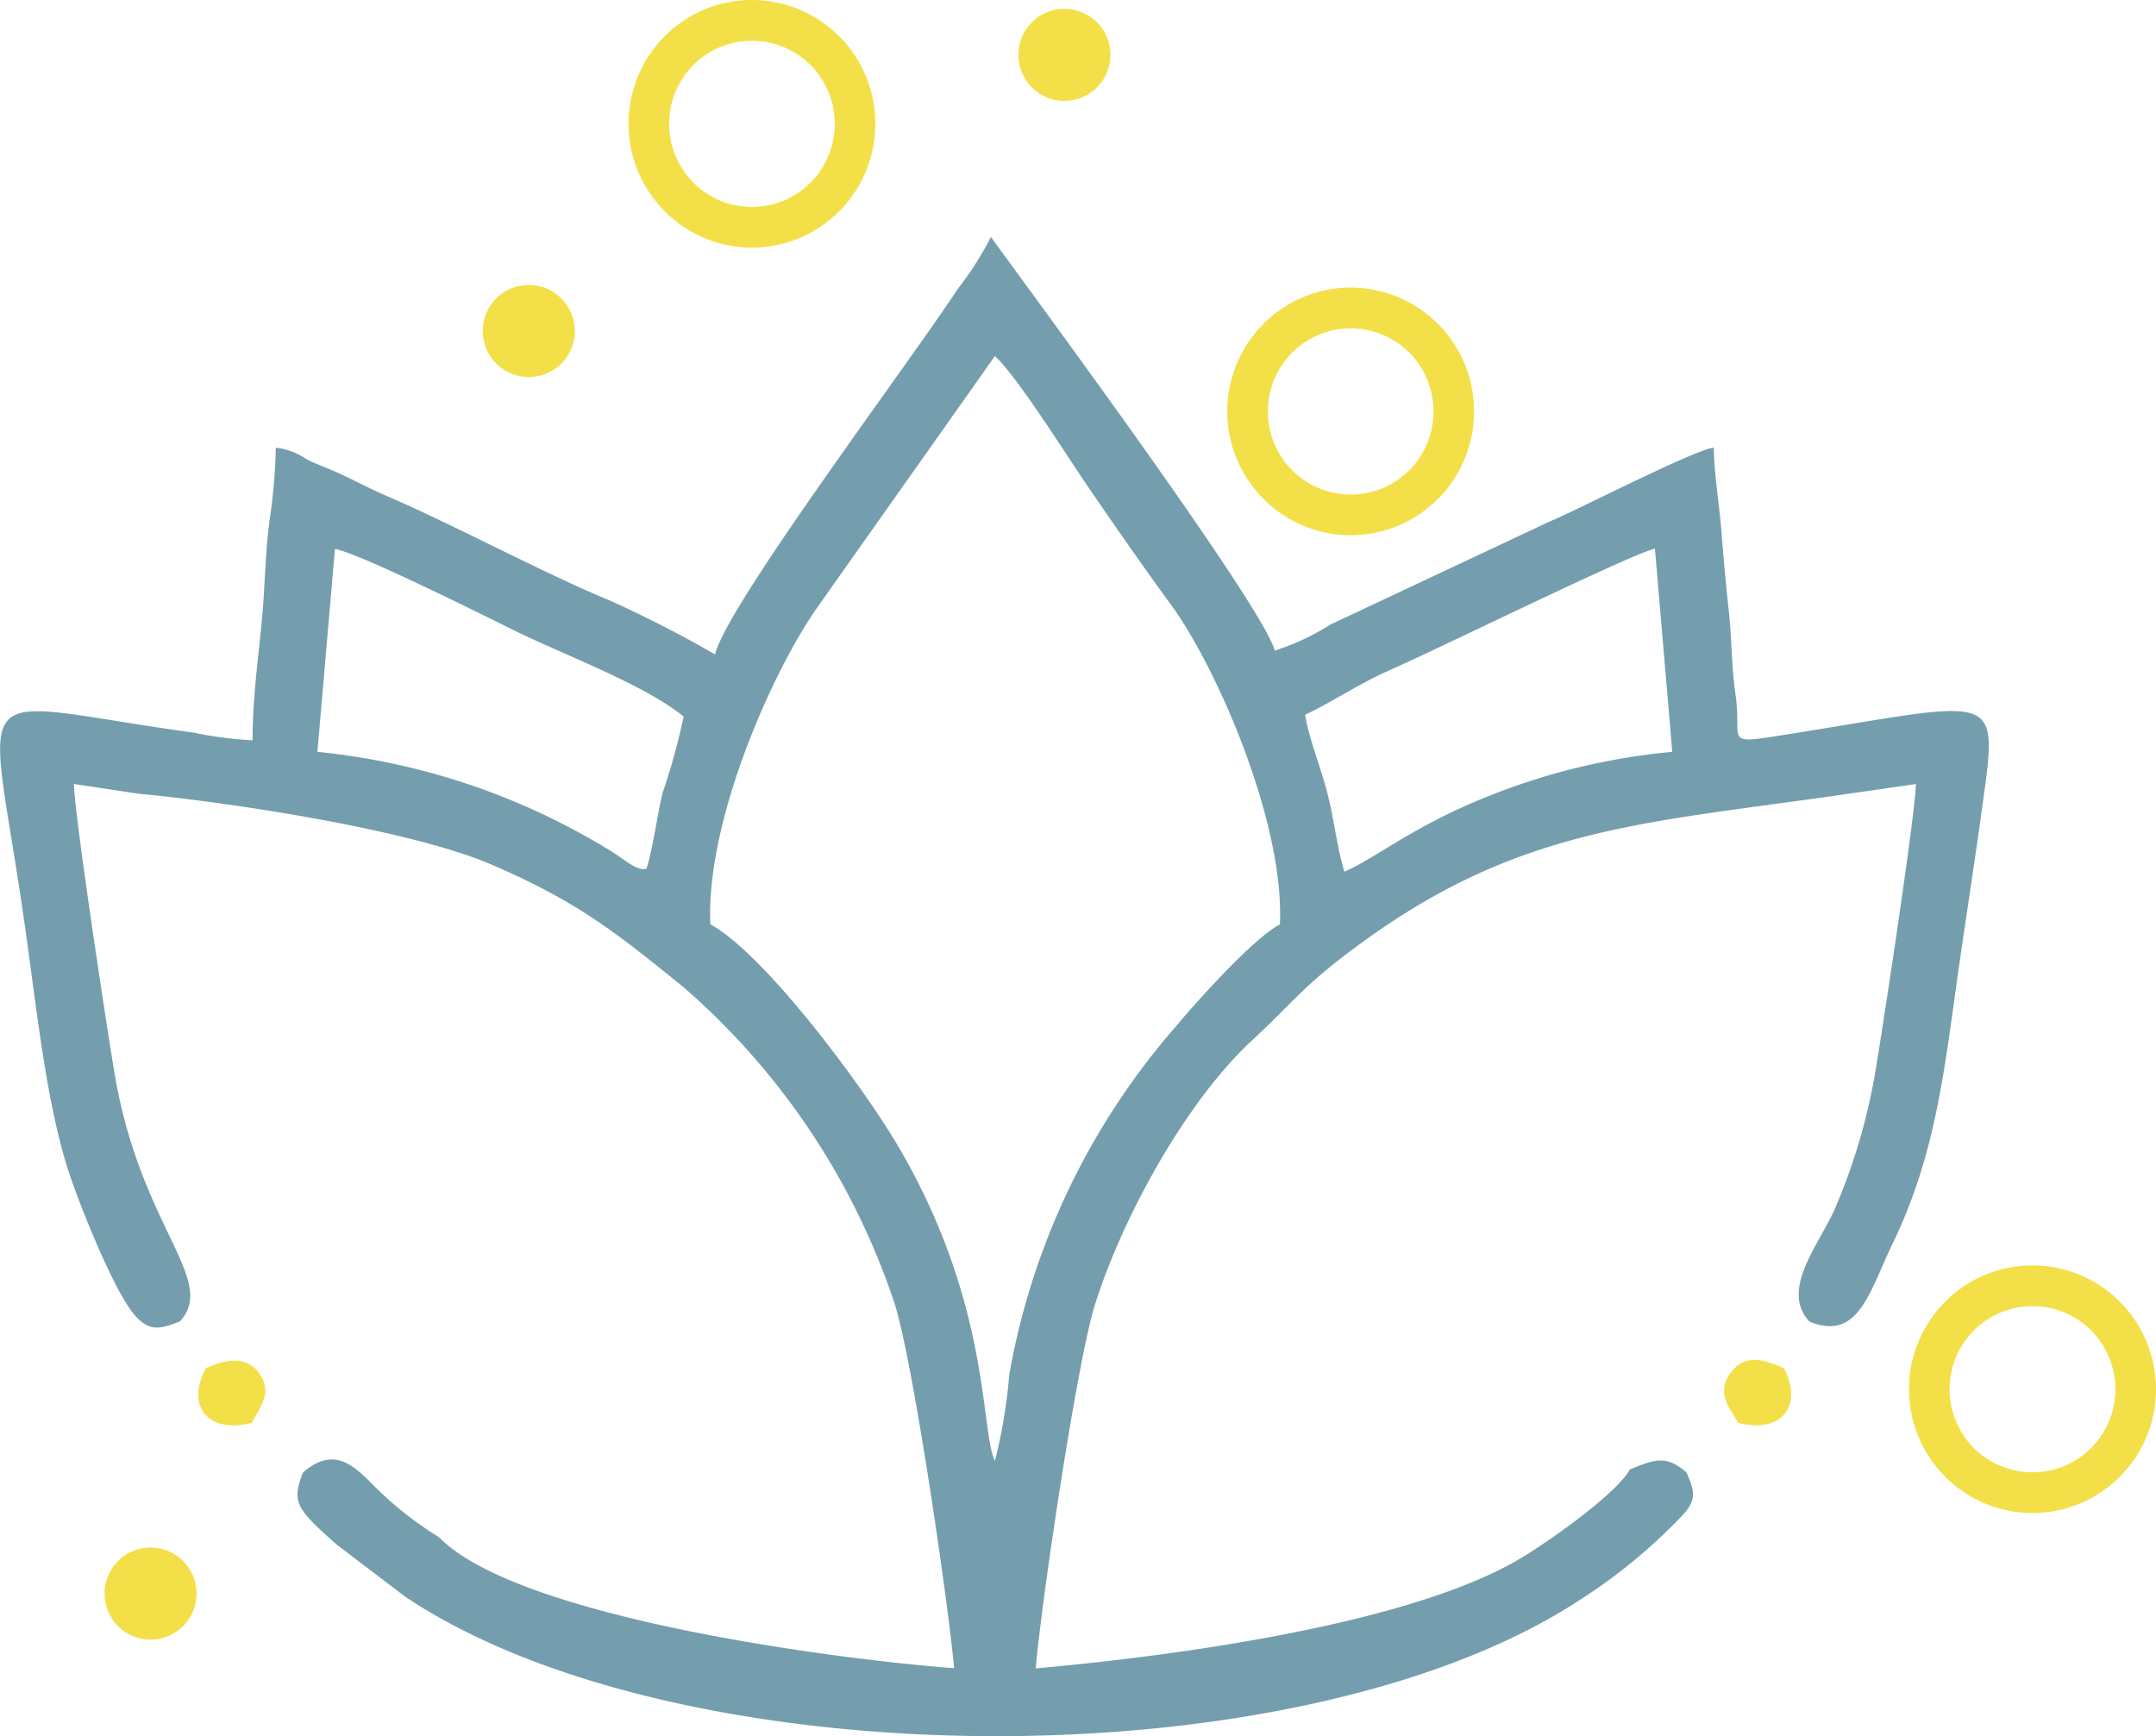
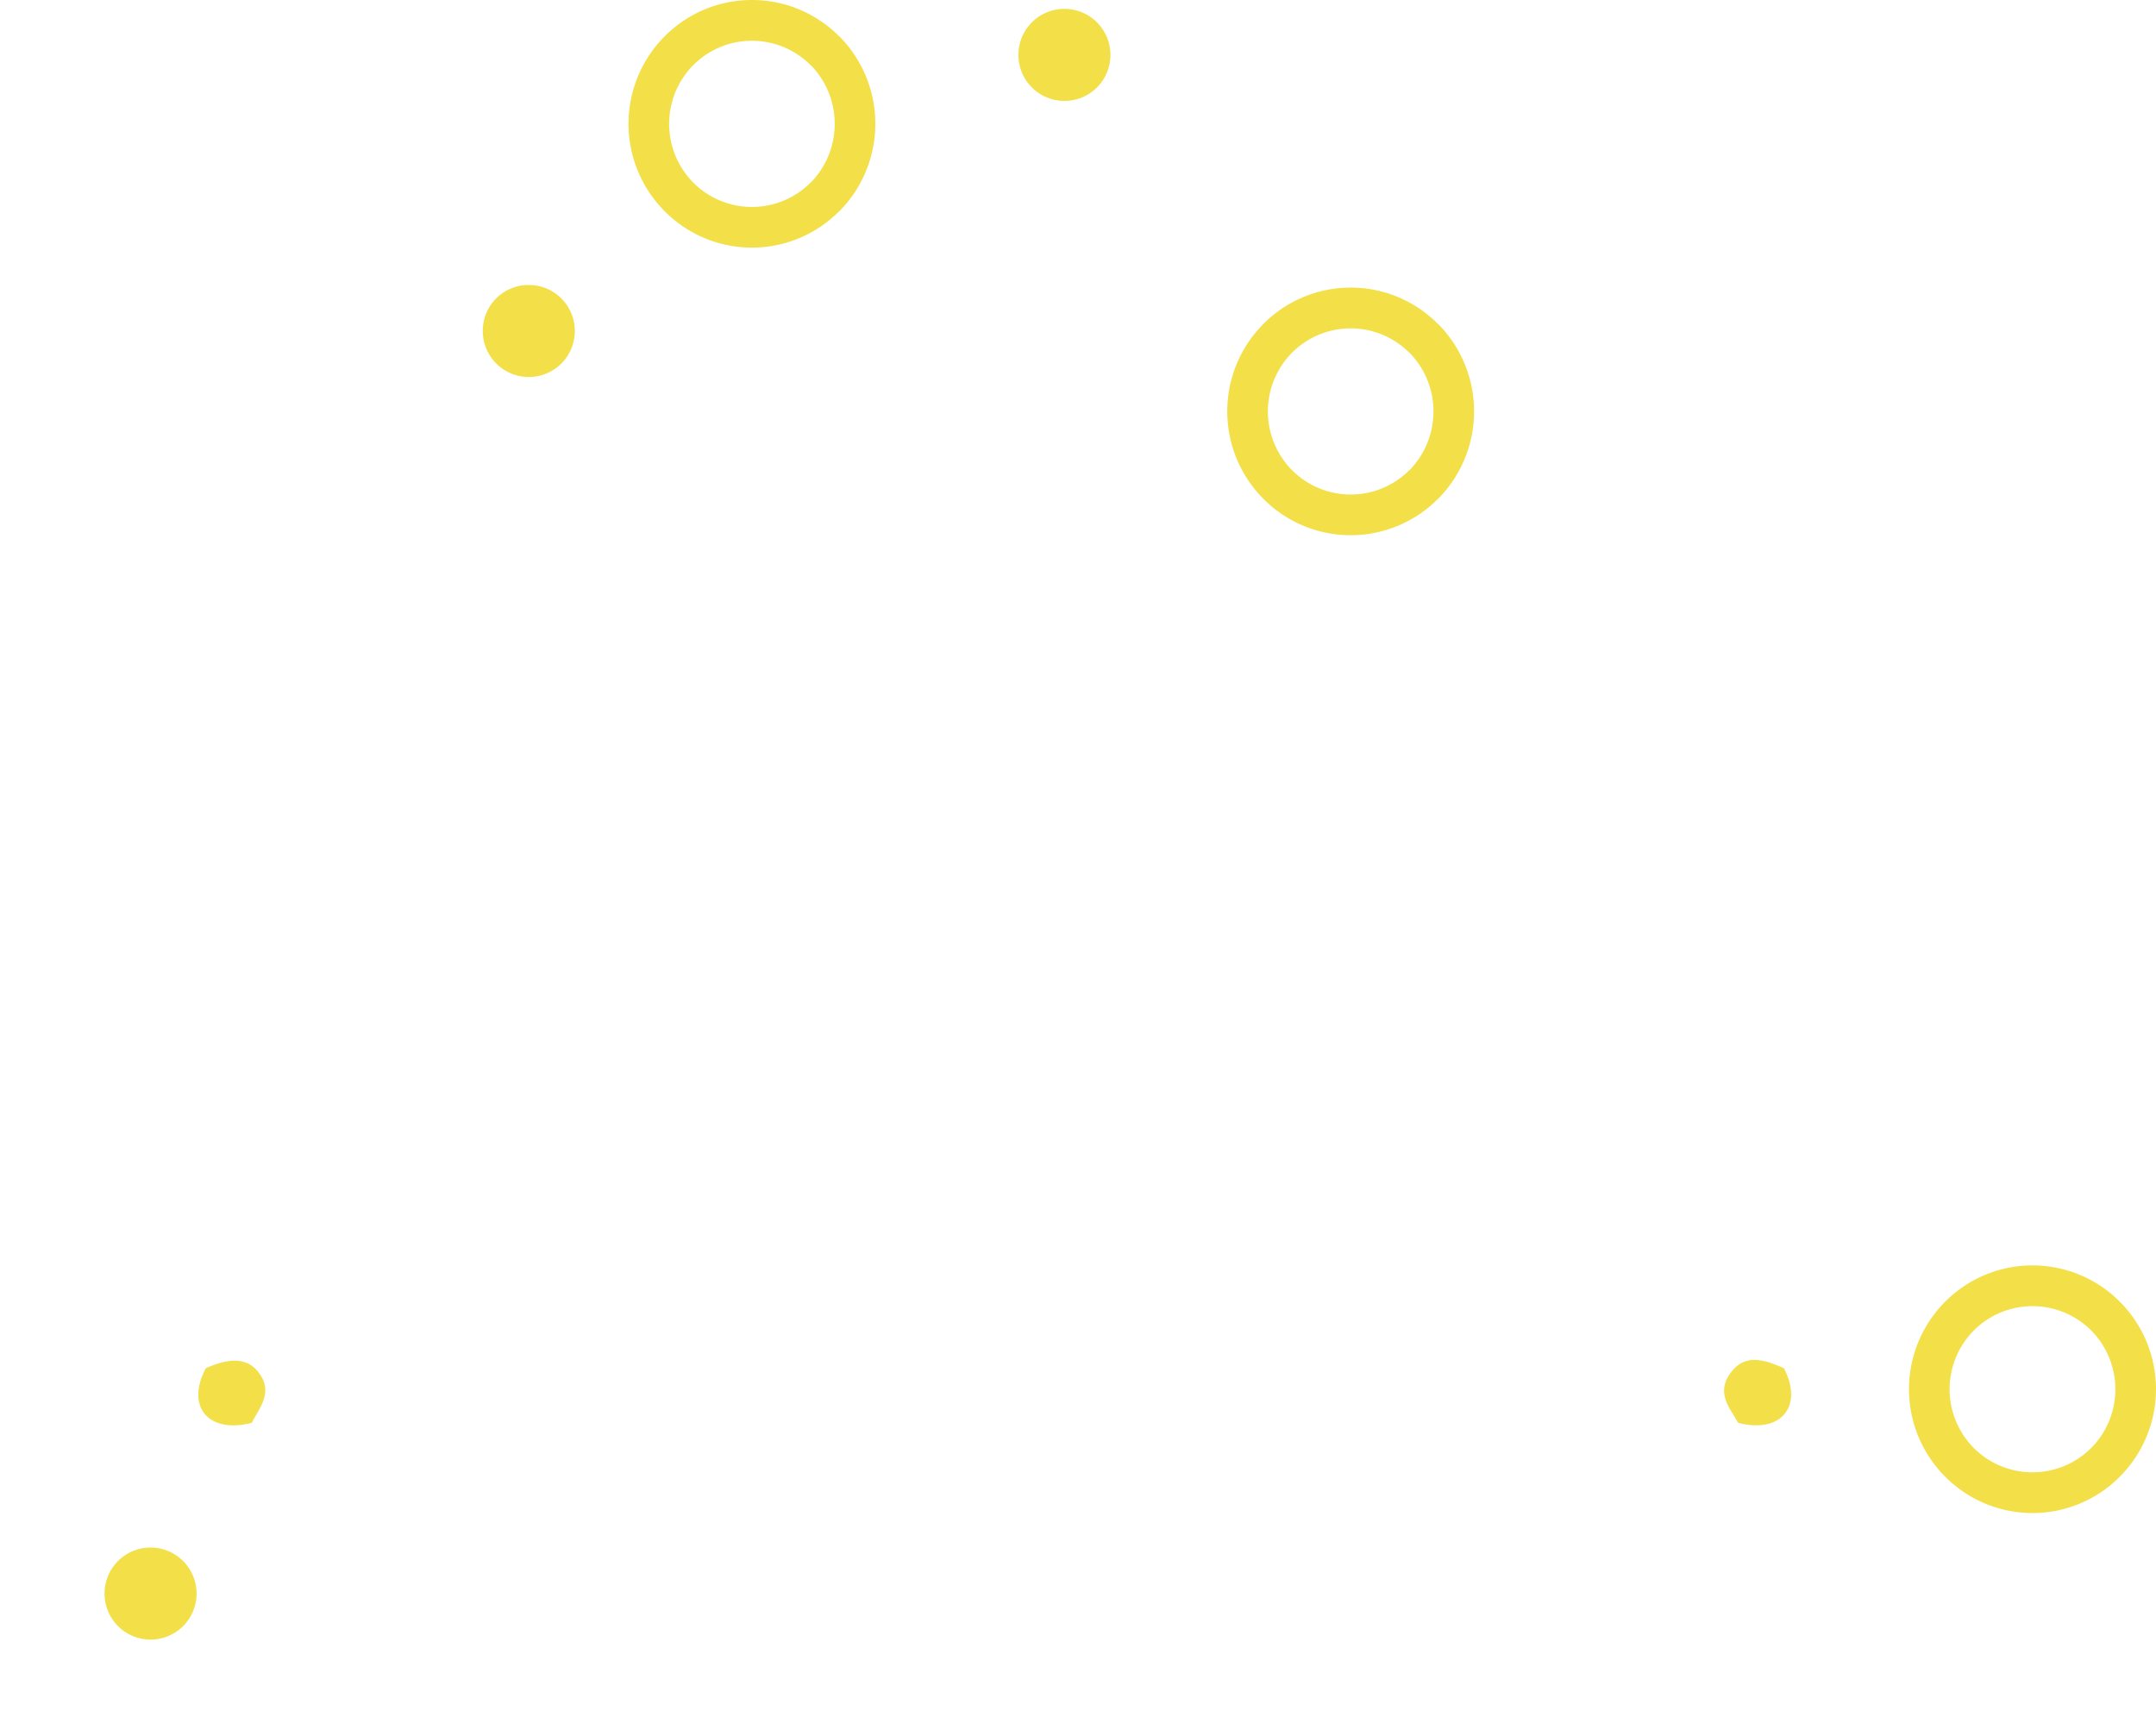
<svg xmlns="http://www.w3.org/2000/svg" id="иконка_4_svg" data-name="иконка 4 svg" width="113.03" height="91.031" viewBox="0 0 113.03 91.031">
  <defs>
    <style>
      .cls-1 {
        fill: #f3e048;
      }

      .cls-1, .cls-2 {
        fill-rule: evenodd;
      }

      .cls-2 {
        fill: #749ead;
      }
    </style>
  </defs>
-   <path id="Фигура_5" data-name="Фигура 5" class="cls-1" d="M1422.09,963.593c2.26,0.591,3.44-.88,2.4-2.866-0.93-.4-1.95-0.785-2.71.144C1420.85,962,1421.68,962.82,1422.09,963.593Zm-80.33-2.862c-1.07,2.026.15,3.448,2.41,2.862,0.38-.77,1.2-1.624.3-2.713C1343.76,960.025,1342.64,960.339,1341.76,960.731Zm16.92-56.791a2.413,2.413,0,1,1-2.4,2.412A2.4,2.4,0,0,1,1358.68,903.94Zm78.84,51.4a6.457,6.457,0,0,1,4.58,1.9v0a6.493,6.493,0,0,1,0,9.179v0a6.448,6.448,0,0,1-9.15,0v0a6.493,6.493,0,0,1,0-9.179v0a6.451,6.451,0,0,1,4.57-1.9h0Zm3.08,3.41a4.35,4.35,0,0,0-6.15,0v0a4.376,4.376,0,0,0,0,6.165v0a4.353,4.353,0,0,0,6.15,0v0a4.376,4.376,0,0,0,0-6.165v0ZM1370.39,889a6.434,6.434,0,0,1,4.57,1.9l0.01,0v0a6.517,6.517,0,0,1,0,9.179v0l-0.01,0a6.439,6.439,0,0,1-9.14,0v0a6.493,6.493,0,0,1,0-9.179v0a6.434,6.434,0,0,1,4.57-1.9h0Zm3.07,3.41a4.338,4.338,0,0,0-6.14,0v0a4.377,4.377,0,0,0,0,6.166v0a4.338,4.338,0,0,0,6.14,0l0.01,0a4.4,4.4,0,0,0,0-6.166Zm28.32,11.668a6.437,6.437,0,0,1,4.57,1.9v0l0.01,0a6.517,6.517,0,0,1,0,9.179l-0.01,0v0a6.439,6.439,0,0,1-9.14,0v0a6.493,6.493,0,0,1,0-9.179v0a6.437,6.437,0,0,1,4.57-1.9h0Zm3.07,3.409a4.341,4.341,0,0,0-6.14,0v0a4.377,4.377,0,0,0,0,6.166v0a4.338,4.338,0,0,0,6.14,0l0.01,0a4.4,4.4,0,0,0,0-6.166Zm-18.09-18.022a2.413,2.413,0,1,1-2.4,2.412A2.412,2.412,0,0,1,1386.76,889.465Zm-47.91,80.667a2.413,2.413,0,1,1-2.4,2.412A2.412,2.412,0,0,1,1338.85,970.132Z" transform="translate(-1330.97 -889)" />
-   <path id="Фигура_5_копия" data-name="Фигура 5 копия" class="cls-2" d="M1368.21,937.456c-0.24-5.447,3.28-13.341,5.67-16.7l9.25-13.091c1.16,1.076,3.68,5.083,4.71,6.6,1.56,2.291,2.96,4.3,4.55,6.48,2.37,3.26,5.93,11.376,5.68,16.718-1.35.688-4.39,4.063-5.47,5.369a37.691,37.691,0,0,0-8.72,18.242,27.405,27.405,0,0,1-.75,4.514c-0.77-1.517-.19-8.216-5.09-16.525-1.86-3.152-6.96-10.026-9.83-11.607h0Zm31.18-10.985c1.37-.632,2.82-1.633,4.51-2.37,2.29-1,12.58-6.057,13.83-6.34l0.91,10.655a34.419,34.419,0,0,0-9.58,2.3c-3.96,1.567-5.84,3.2-7.61,3.986-0.38-1.239-.55-2.813-0.9-4.157s-0.96-2.832-1.16-4.078h0Zm-50.86-8.692c1.31,0.236,7.68,3.426,9.36,4.254,2.68,1.322,6.81,2.824,8.92,4.533a33.883,33.883,0,0,1-1.1,3.994c-0.29,1.173-.51,2.959-0.85,3.984-0.5.144-1.15-.491-1.82-0.9a36.15,36.15,0,0,0-15.43-5.227l0.92-10.638h0Zm-8.13,40.5c1.97-2.138-1.94-4.829-3.36-12.634-0.36-2.01-2.22-14.254-2.19-15.543l3.4,0.512c4.86,0.456,14.22,1.891,18.43,3.689,4.56,1.951,6.6,3.6,10.1,6.43a37.666,37.666,0,0,1,11.06,16.516c0.97,2.914,2.84,15.733,3.15,19.208-6.08-.453-22.87-2.628-27-6.865a18.717,18.717,0,0,1-3.35-2.629c-1.07-1.09-2.14-2.2-3.78-.77-0.64,1.585-.32,1.933,1.78,3.8l3.6,2.734c14.41,9.62,46.99,9.8,61.66.083a28.874,28.874,0,0,0,5.25-4.341c0.79-.849.67-1.241,0.24-2.267-1.09-.959-1.7-0.671-2.97-0.169-0.63,1.189-4.02,3.634-5.68,4.633-5.8,3.5-18.3,5.166-25.47,5.8,0.28-3.391,2.18-16.163,3.1-19.056,1.47-4.673,4.81-10.683,8.21-13.84,2.33-2.156,2.7-2.915,5.84-5.193,8.38-6.088,14.94-6.227,25.52-7.772l3.47-.5c0.01,1.337-1.81,13.3-2.17,15.353a31.477,31.477,0,0,1-2.02,6.786c-0.8,1.92-2.98,4.356-1.38,6.048,2.57,1.029,3.12-1.542,4.35-4.091,2.35-4.854,2.74-9.413,3.53-14.872,0.37-2.553.8-5.328,1.17-8.028,0.88-6.377.95-5.538-11-3.678-2.49.388-1.61,0.093-1.93-2.179-0.22-1.518-.19-2.805-0.35-4.352-0.15-1.353-.28-2.782-0.4-4.311-0.09-1.219-.39-3.033-0.39-4.312-0.98.082-7.23,3.309-8.58,3.859l-11.52,5.415a12.548,12.548,0,0,1-2.92,1.364c-0.65-2.417-13.03-19.118-14.88-21.684a17.271,17.271,0,0,1-1.75,2.742c-2.77,4.2-12.13,16.624-12.71,19.146a61.755,61.755,0,0,0-5.53-2.835c-3.15-1.279-8.35-4.042-11.53-5.406-1.14-.487-1.91-0.923-2.91-1.371-0.51-.224-0.95-0.368-1.43-0.614a3.613,3.613,0,0,0-1.63-.616,30.329,30.329,0,0,1-.32,3.769c-0.17,1.2-.23,2.623-0.3,3.794-0.14,2.558-.6,5.034-0.6,7.78a20.163,20.163,0,0,1-3.07-.4c-12.6-1.728-10.71-3.44-8.74,11.024,0.55,4,1.08,8.717,2.21,12.108,0.54,1.631,2.25,5.932,3.33,7.29C1338.74,958.817,1339.3,958.721,1340.4,958.274Z" transform="translate(-1330.97 -889)" />
+   <path id="Фигура_5" data-name="Фигура 5" class="cls-1" d="M1422.09,963.593c2.26,0.591,3.44-.88,2.4-2.866-0.93-.4-1.95-0.785-2.71.144C1420.85,962,1421.68,962.82,1422.09,963.593Zm-80.33-2.862c-1.07,2.026.15,3.448,2.41,2.862,0.38-.77,1.2-1.624.3-2.713C1343.76,960.025,1342.64,960.339,1341.76,960.731Zm16.92-56.791a2.413,2.413,0,1,1-2.4,2.412A2.4,2.4,0,0,1,1358.68,903.94Zm78.84,51.4a6.457,6.457,0,0,1,4.58,1.9v0a6.493,6.493,0,0,1,0,9.179v0a6.448,6.448,0,0,1-9.15,0v0a6.493,6.493,0,0,1,0-9.179v0a6.451,6.451,0,0,1,4.57-1.9h0Zm3.08,3.41a4.35,4.35,0,0,0-6.15,0v0a4.376,4.376,0,0,0,0,6.165v0a4.353,4.353,0,0,0,6.15,0v0a4.376,4.376,0,0,0,0-6.165v0ZM1370.39,889a6.434,6.434,0,0,1,4.57,1.9l0.01,0v0a6.517,6.517,0,0,1,0,9.179v0l-0.01,0a6.439,6.439,0,0,1-9.14,0v0a6.493,6.493,0,0,1,0-9.179v0a6.434,6.434,0,0,1,4.57-1.9h0Zm3.07,3.41a4.338,4.338,0,0,0-6.14,0v0a4.377,4.377,0,0,0,0,6.166v0a4.338,4.338,0,0,0,6.14,0l0.01,0a4.4,4.4,0,0,0,0-6.166Zm28.32,11.668a6.437,6.437,0,0,1,4.57,1.9v0l0.01,0a6.517,6.517,0,0,1,0,9.179l-0.01,0v0a6.439,6.439,0,0,1-9.14,0v0a6.493,6.493,0,0,1,0-9.179v0a6.437,6.437,0,0,1,4.57-1.9h0Zm3.07,3.409a4.341,4.341,0,0,0-6.14,0v0a4.377,4.377,0,0,0,0,6.166v0a4.338,4.338,0,0,0,6.14,0l0.01,0a4.4,4.4,0,0,0,0-6.166Zm-18.09-18.022a2.413,2.413,0,1,1-2.4,2.412A2.412,2.412,0,0,1,1386.76,889.465Zm-47.91,80.667a2.413,2.413,0,1,1-2.4,2.412A2.412,2.412,0,0,1,1338.85,970.132" transform="translate(-1330.97 -889)" />
</svg>